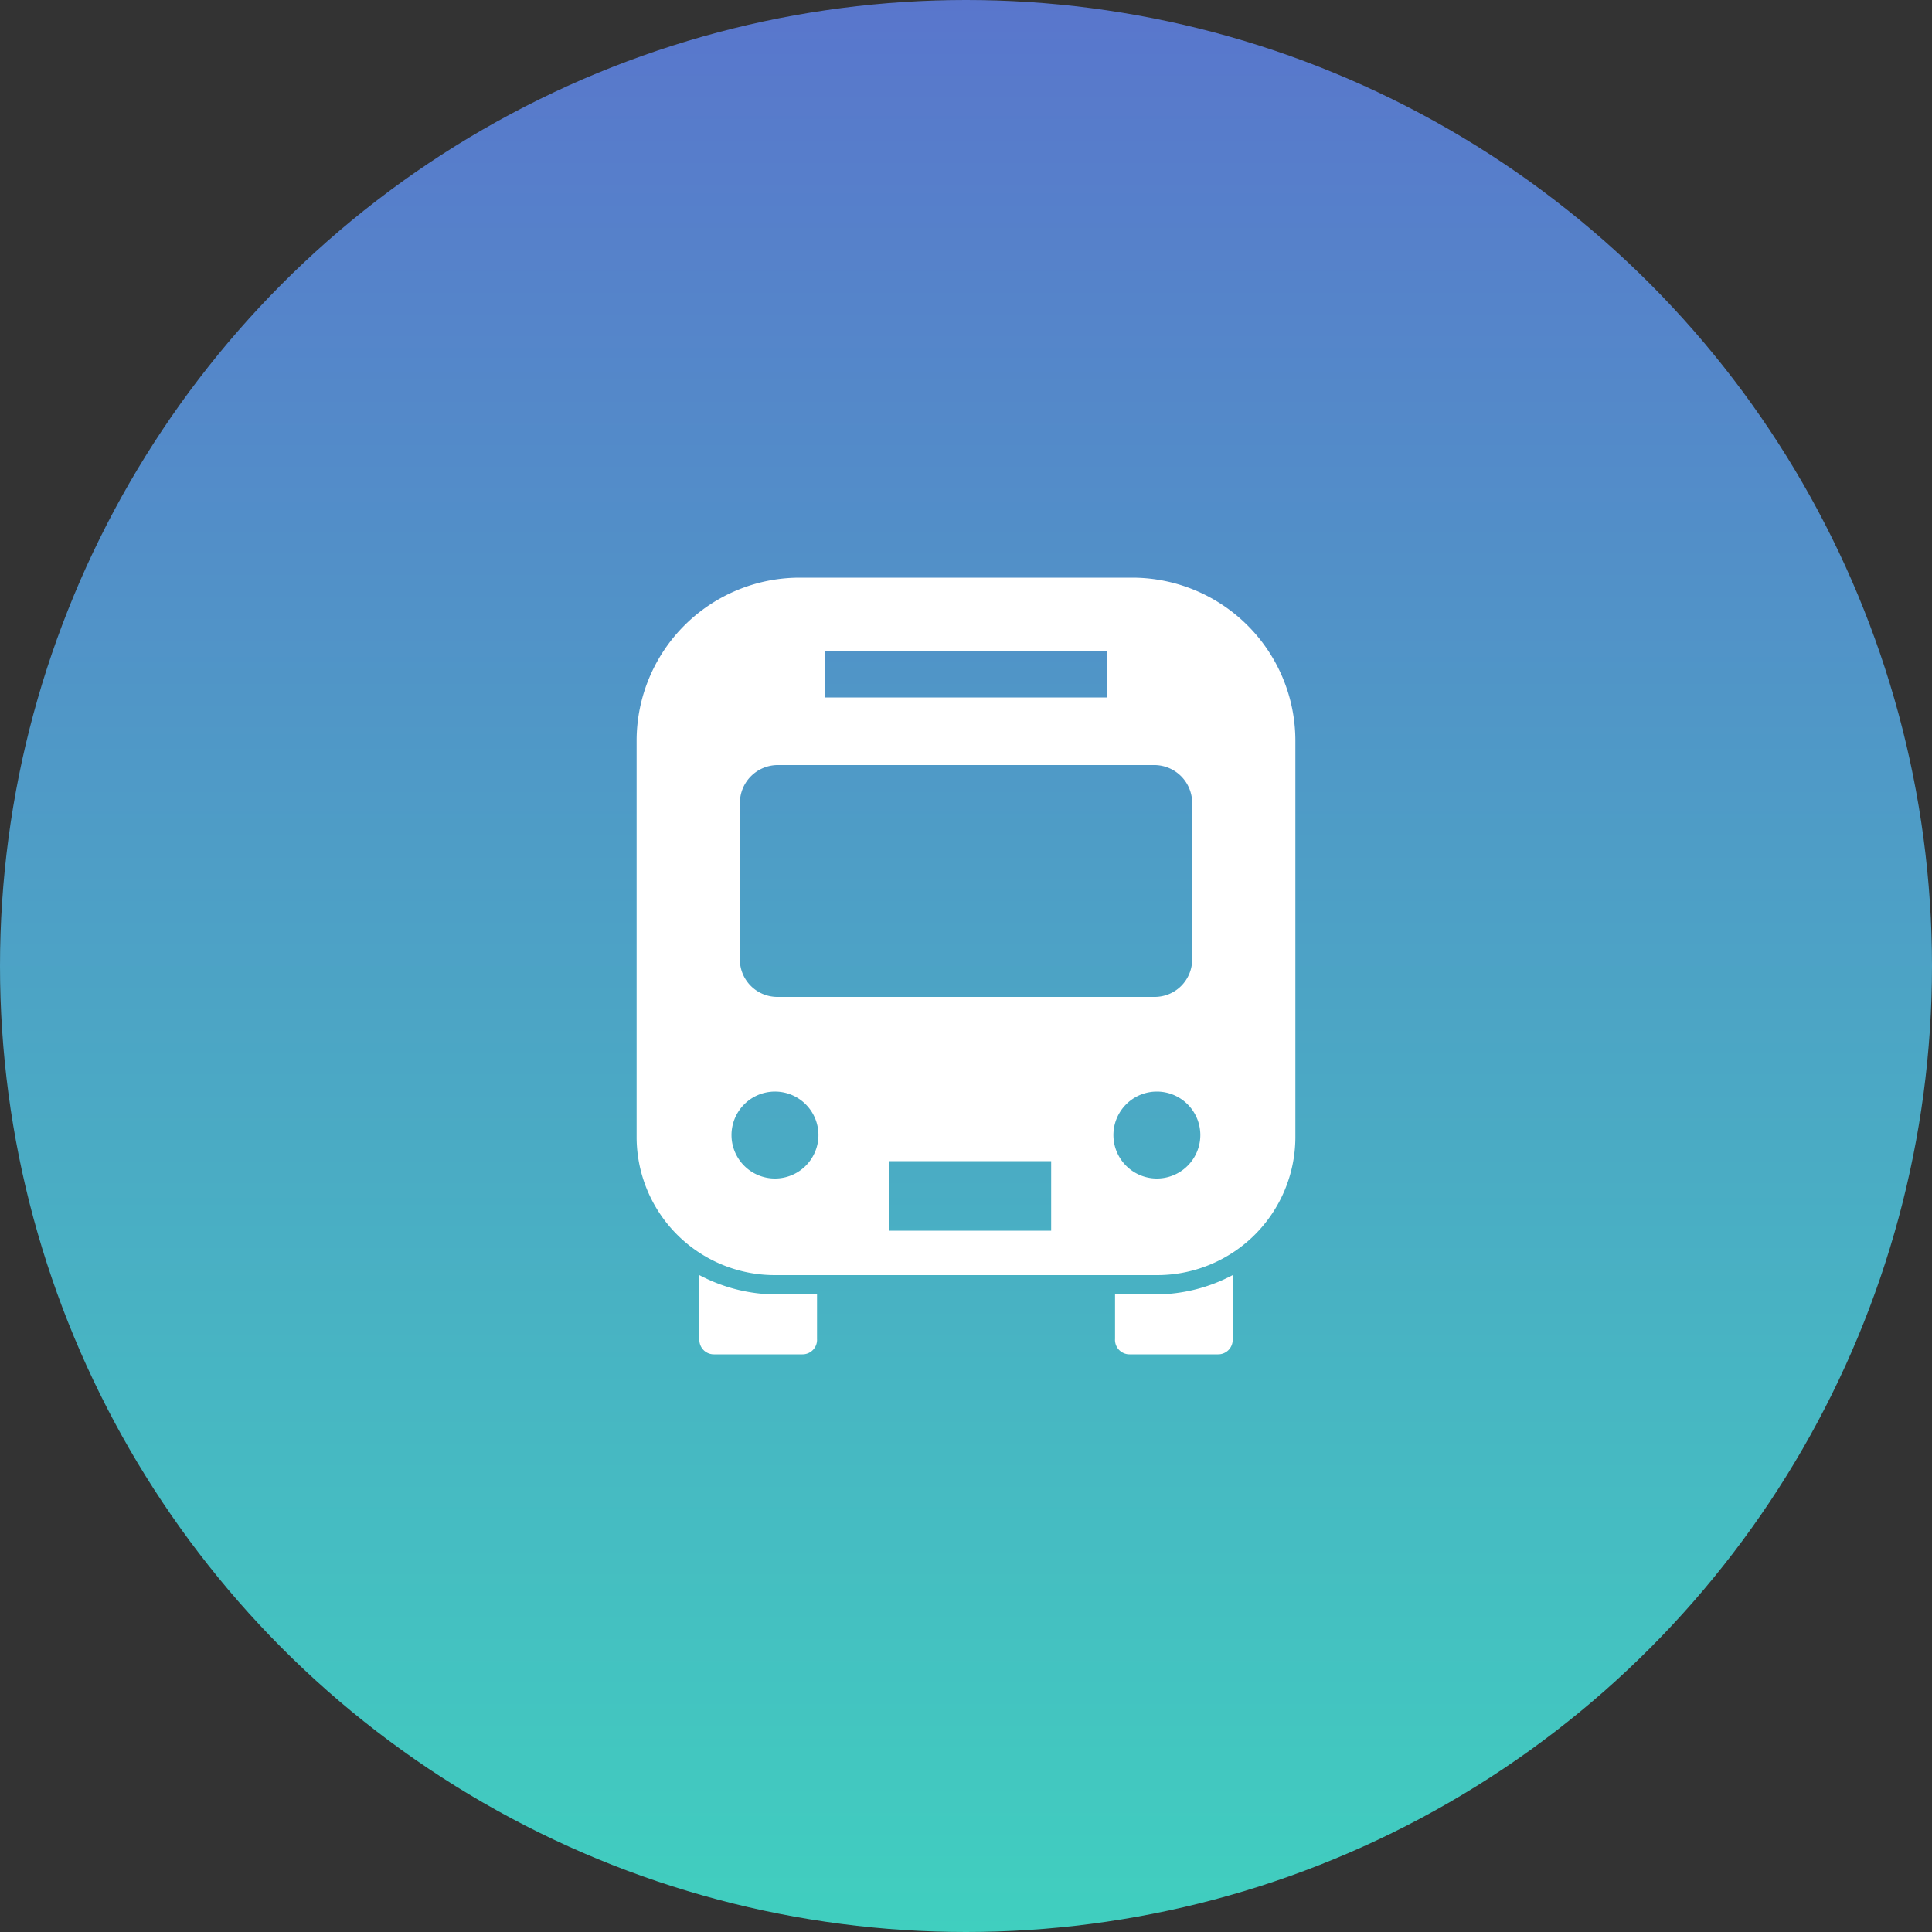
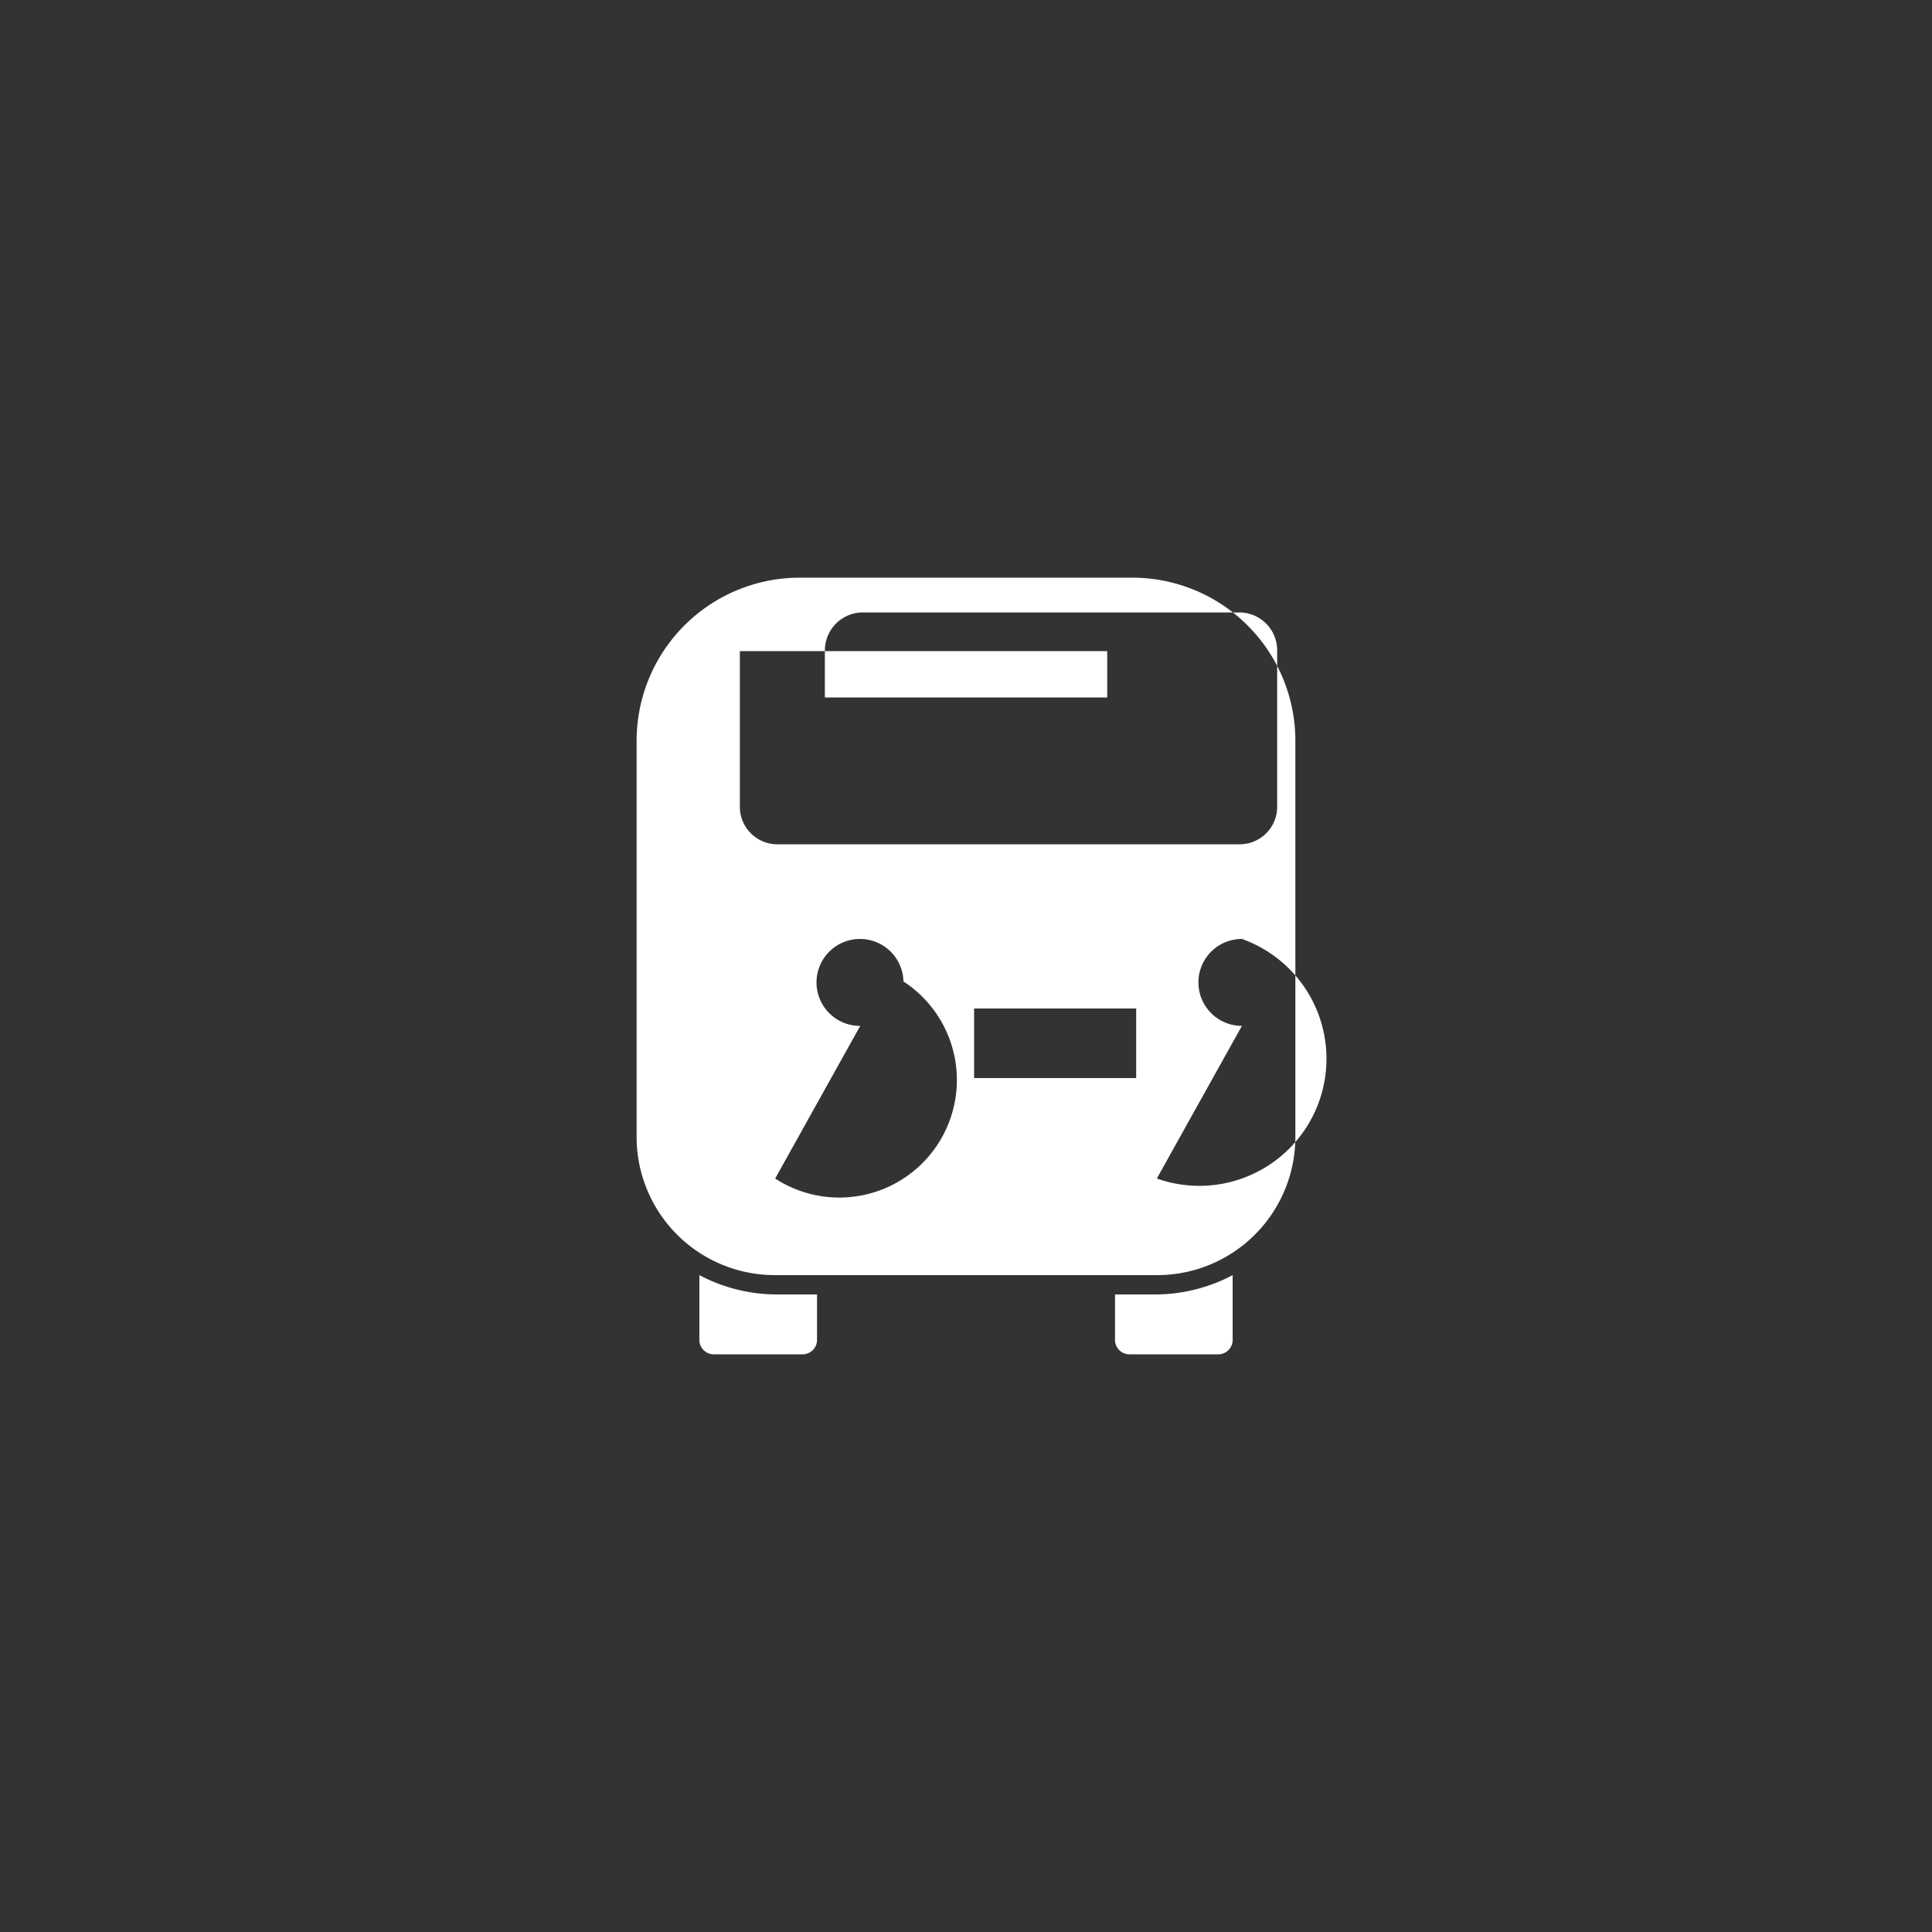
<svg xmlns="http://www.w3.org/2000/svg" id="img__access_icn03.svg" width="100" height="100" viewBox="0 0 100 100">
  <rect x="0" y="0" width="100" height="100" fill="#333333" stroke="none" />
  <defs>
    <style>
      .cls-1 {
        fill: url(#linear-gradient);
      }

      .cls-2 {
        fill: #fff;
        fill-rule: evenodd;
      }
    </style>
    <linearGradient id="linear-gradient" x1="50" x2="50" y2="100" gradientUnits="userSpaceOnUse">
      <stop offset="0" stop-color="#5976cc" />
      <stop offset="1" stop-color="#40cfbf" />
    </linearGradient>
  </defs>
-   <circle id="bg" class="cls-1" cx="50" cy="50" r="50" />
-   <path id="シェイプ_1186" data-name="シェイプ 1186" class="cls-2" d="M946.2,32707v3.3a0.749,0.749,0,0,0,.767.8h4.555a0.75,0.75,0,0,0,.767-0.8v-2.3h-2.165A8.584,8.584,0,0,1,946.2,32707Zm21.514,1v2.3a0.749,0.749,0,0,0,.767.8h4.554a0.749,0.749,0,0,0,.767-0.8v-3.3a8.59,8.59,0,0,1-3.923,1h-2.165Zm0.9-37.1H951.389a8.444,8.444,0,0,0-8.438,8.4v20.6a7.154,7.154,0,0,0,7.172,7.1h19.755a7.153,7.153,0,0,0,7.17-7.1v-20.6A8.444,8.444,0,0,0,968.611,32670.9Zm-15.917,3.8h14.613v2.4H952.694v-2.4Zm-4.4,7.9a1.964,1.964,0,0,1,1.919-2h19.573a1.963,1.963,0,0,1,1.917,2v8.1a1.941,1.941,0,0,1-1.917,1.9H950.214a1.943,1.943,0,0,1-1.919-1.9v-8.1Zm1.828,19.4a2.25,2.25,0,1,1,2.237-2.3A2.25,2.25,0,0,1,950.123,32702Zm14.283,2.7h-8.389v-3.6h8.389v3.6Zm5.472-2.7a2.25,2.25,0,0,1,0-4.5A2.25,2.25,0,0,1,969.878,32702Z" transform="translate(-910 -32641)" />
+   <path id="シェイプ_1186" data-name="シェイプ 1186" class="cls-2" d="M946.2,32707v3.3a0.749,0.749,0,0,0,.767.8h4.555a0.75,0.75,0,0,0,.767-0.8v-2.3h-2.165A8.584,8.584,0,0,1,946.2,32707Zm21.514,1v2.3a0.749,0.749,0,0,0,.767.8h4.554a0.749,0.749,0,0,0,.767-0.8v-3.3a8.59,8.59,0,0,1-3.923,1h-2.165Zm0.9-37.1H951.389a8.444,8.444,0,0,0-8.438,8.4v20.6a7.154,7.154,0,0,0,7.172,7.1h19.755a7.153,7.153,0,0,0,7.17-7.1v-20.6A8.444,8.444,0,0,0,968.611,32670.9Zm-15.917,3.8h14.613v2.4H952.694v-2.4Za1.964,1.964,0,0,1,1.919-2h19.573a1.963,1.963,0,0,1,1.917,2v8.1a1.941,1.941,0,0,1-1.917,1.9H950.214a1.943,1.943,0,0,1-1.919-1.9v-8.1Zm1.828,19.4a2.25,2.25,0,1,1,2.237-2.3A2.25,2.25,0,0,1,950.123,32702Zm14.283,2.7h-8.389v-3.6h8.389v3.6Zm5.472-2.7a2.25,2.25,0,0,1,0-4.5A2.25,2.25,0,0,1,969.878,32702Z" transform="translate(-910 -32641)" />
</svg>